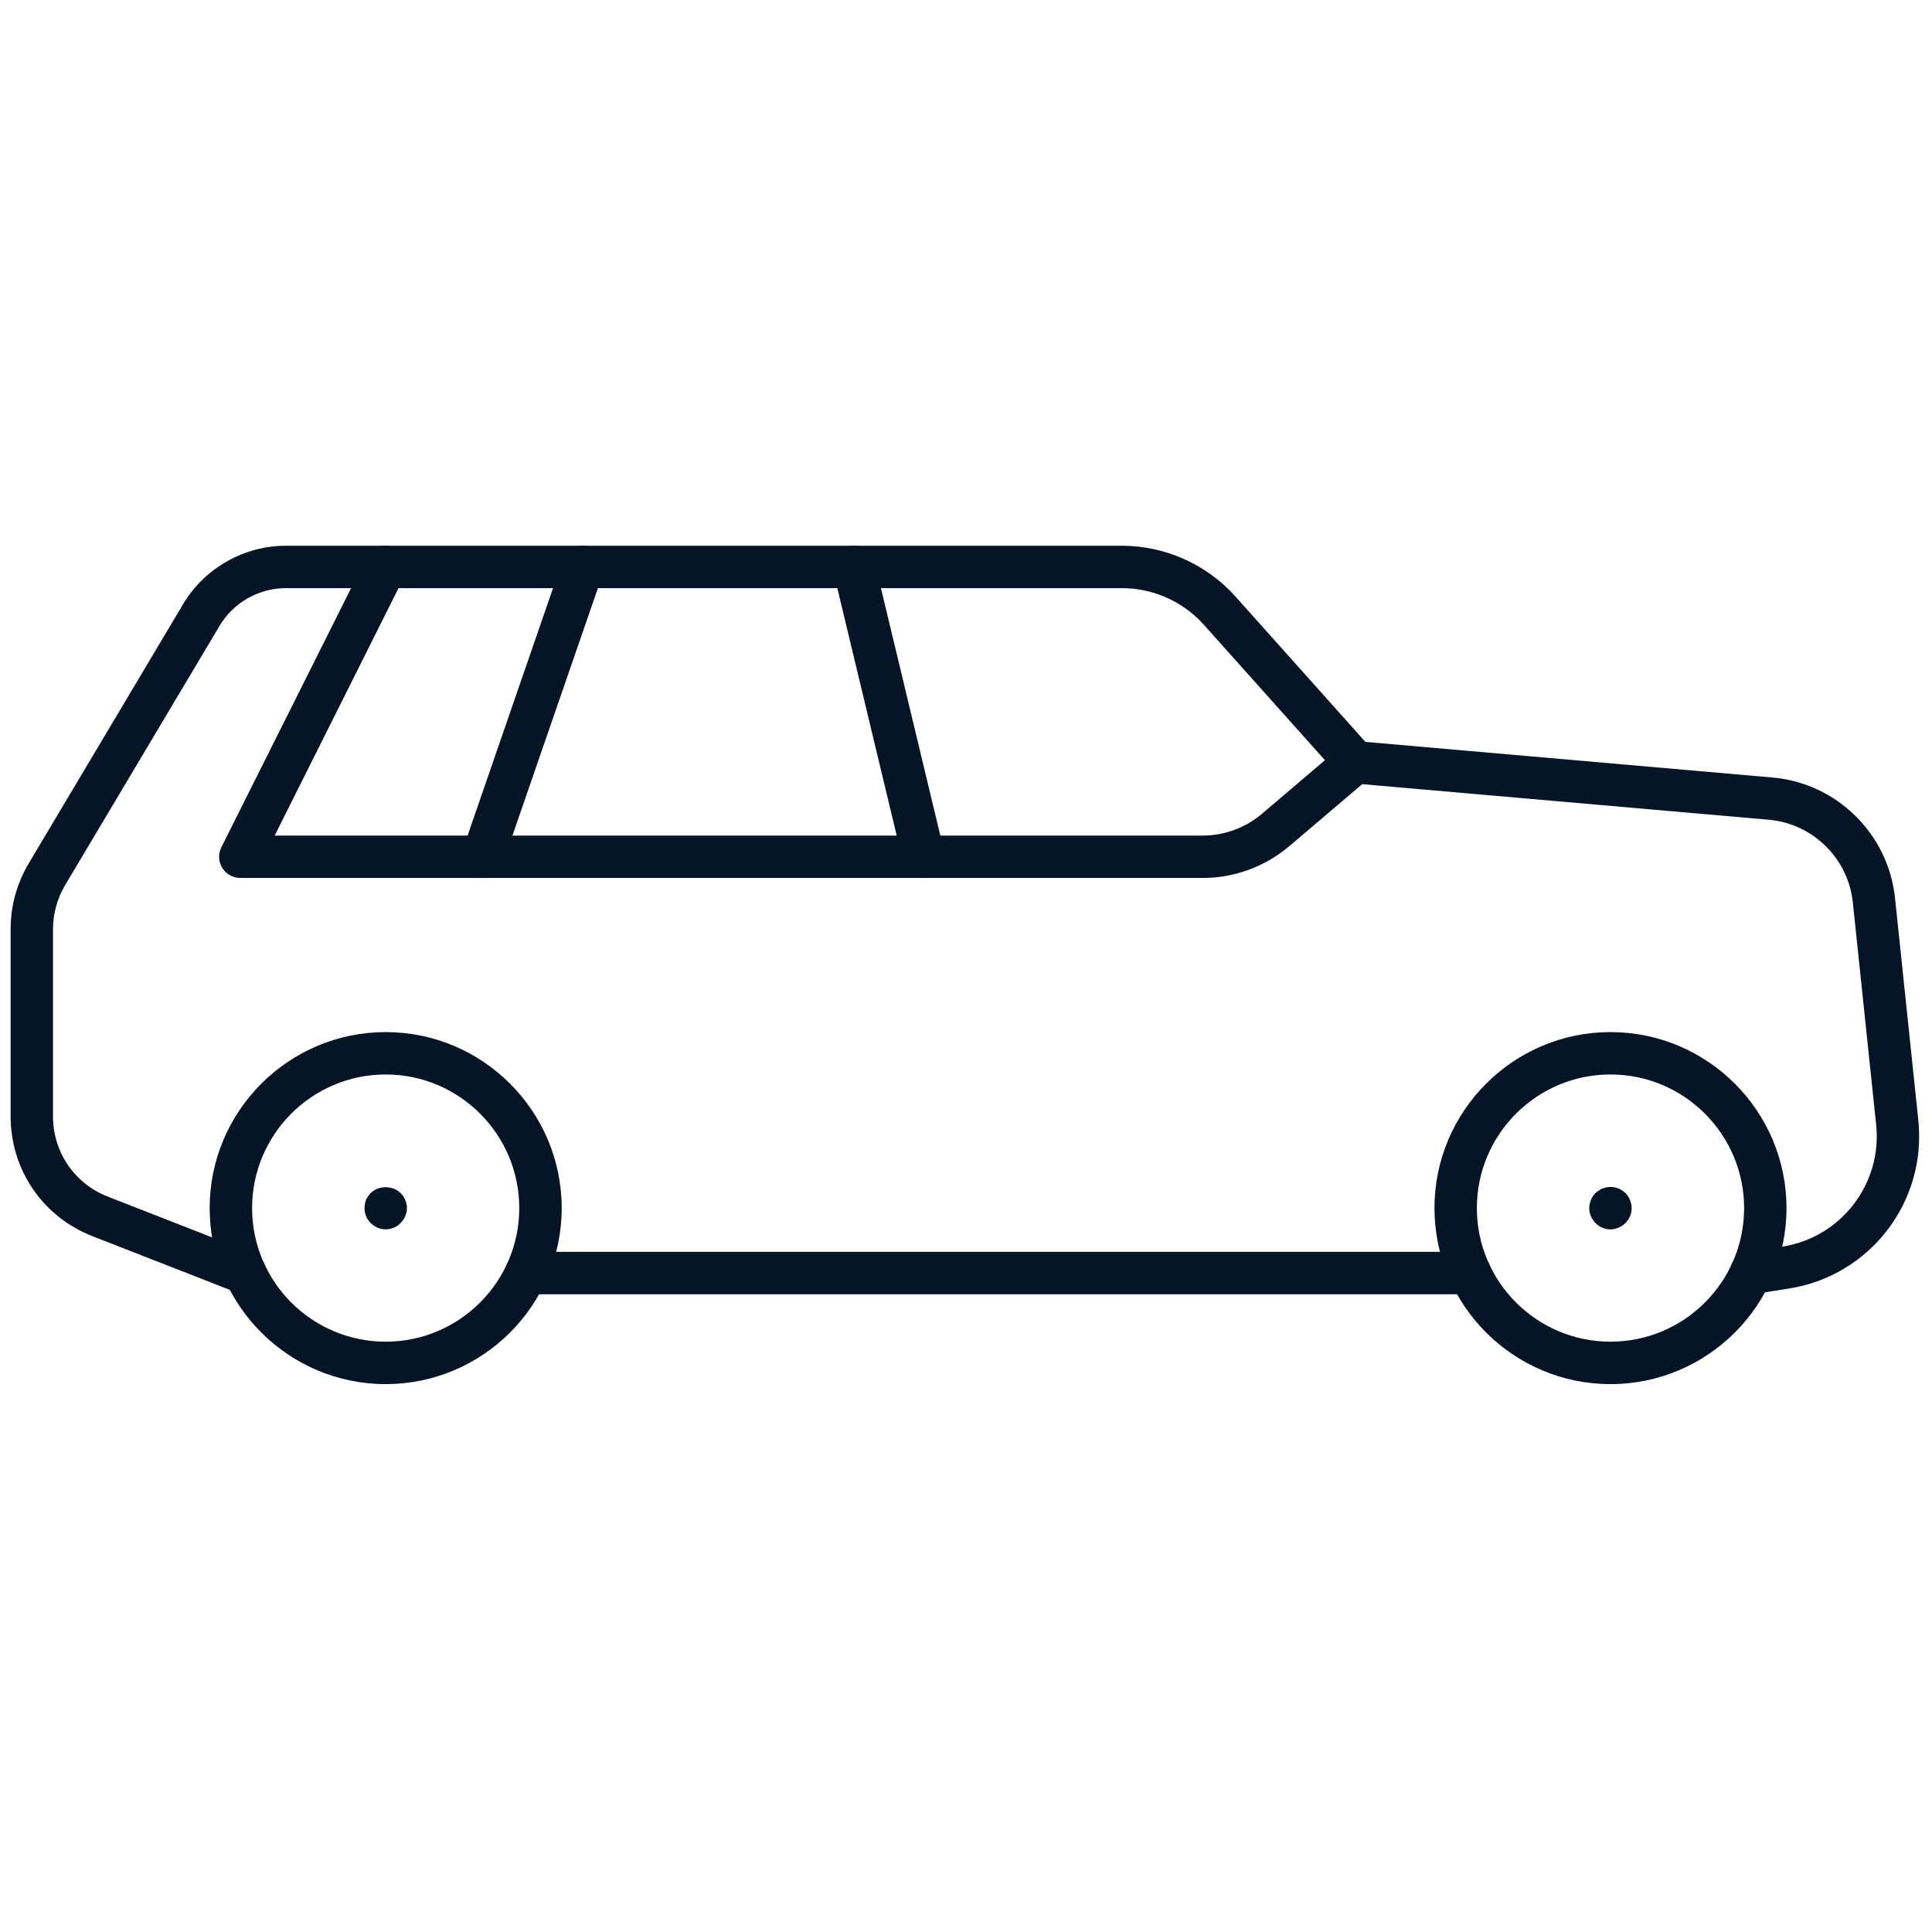
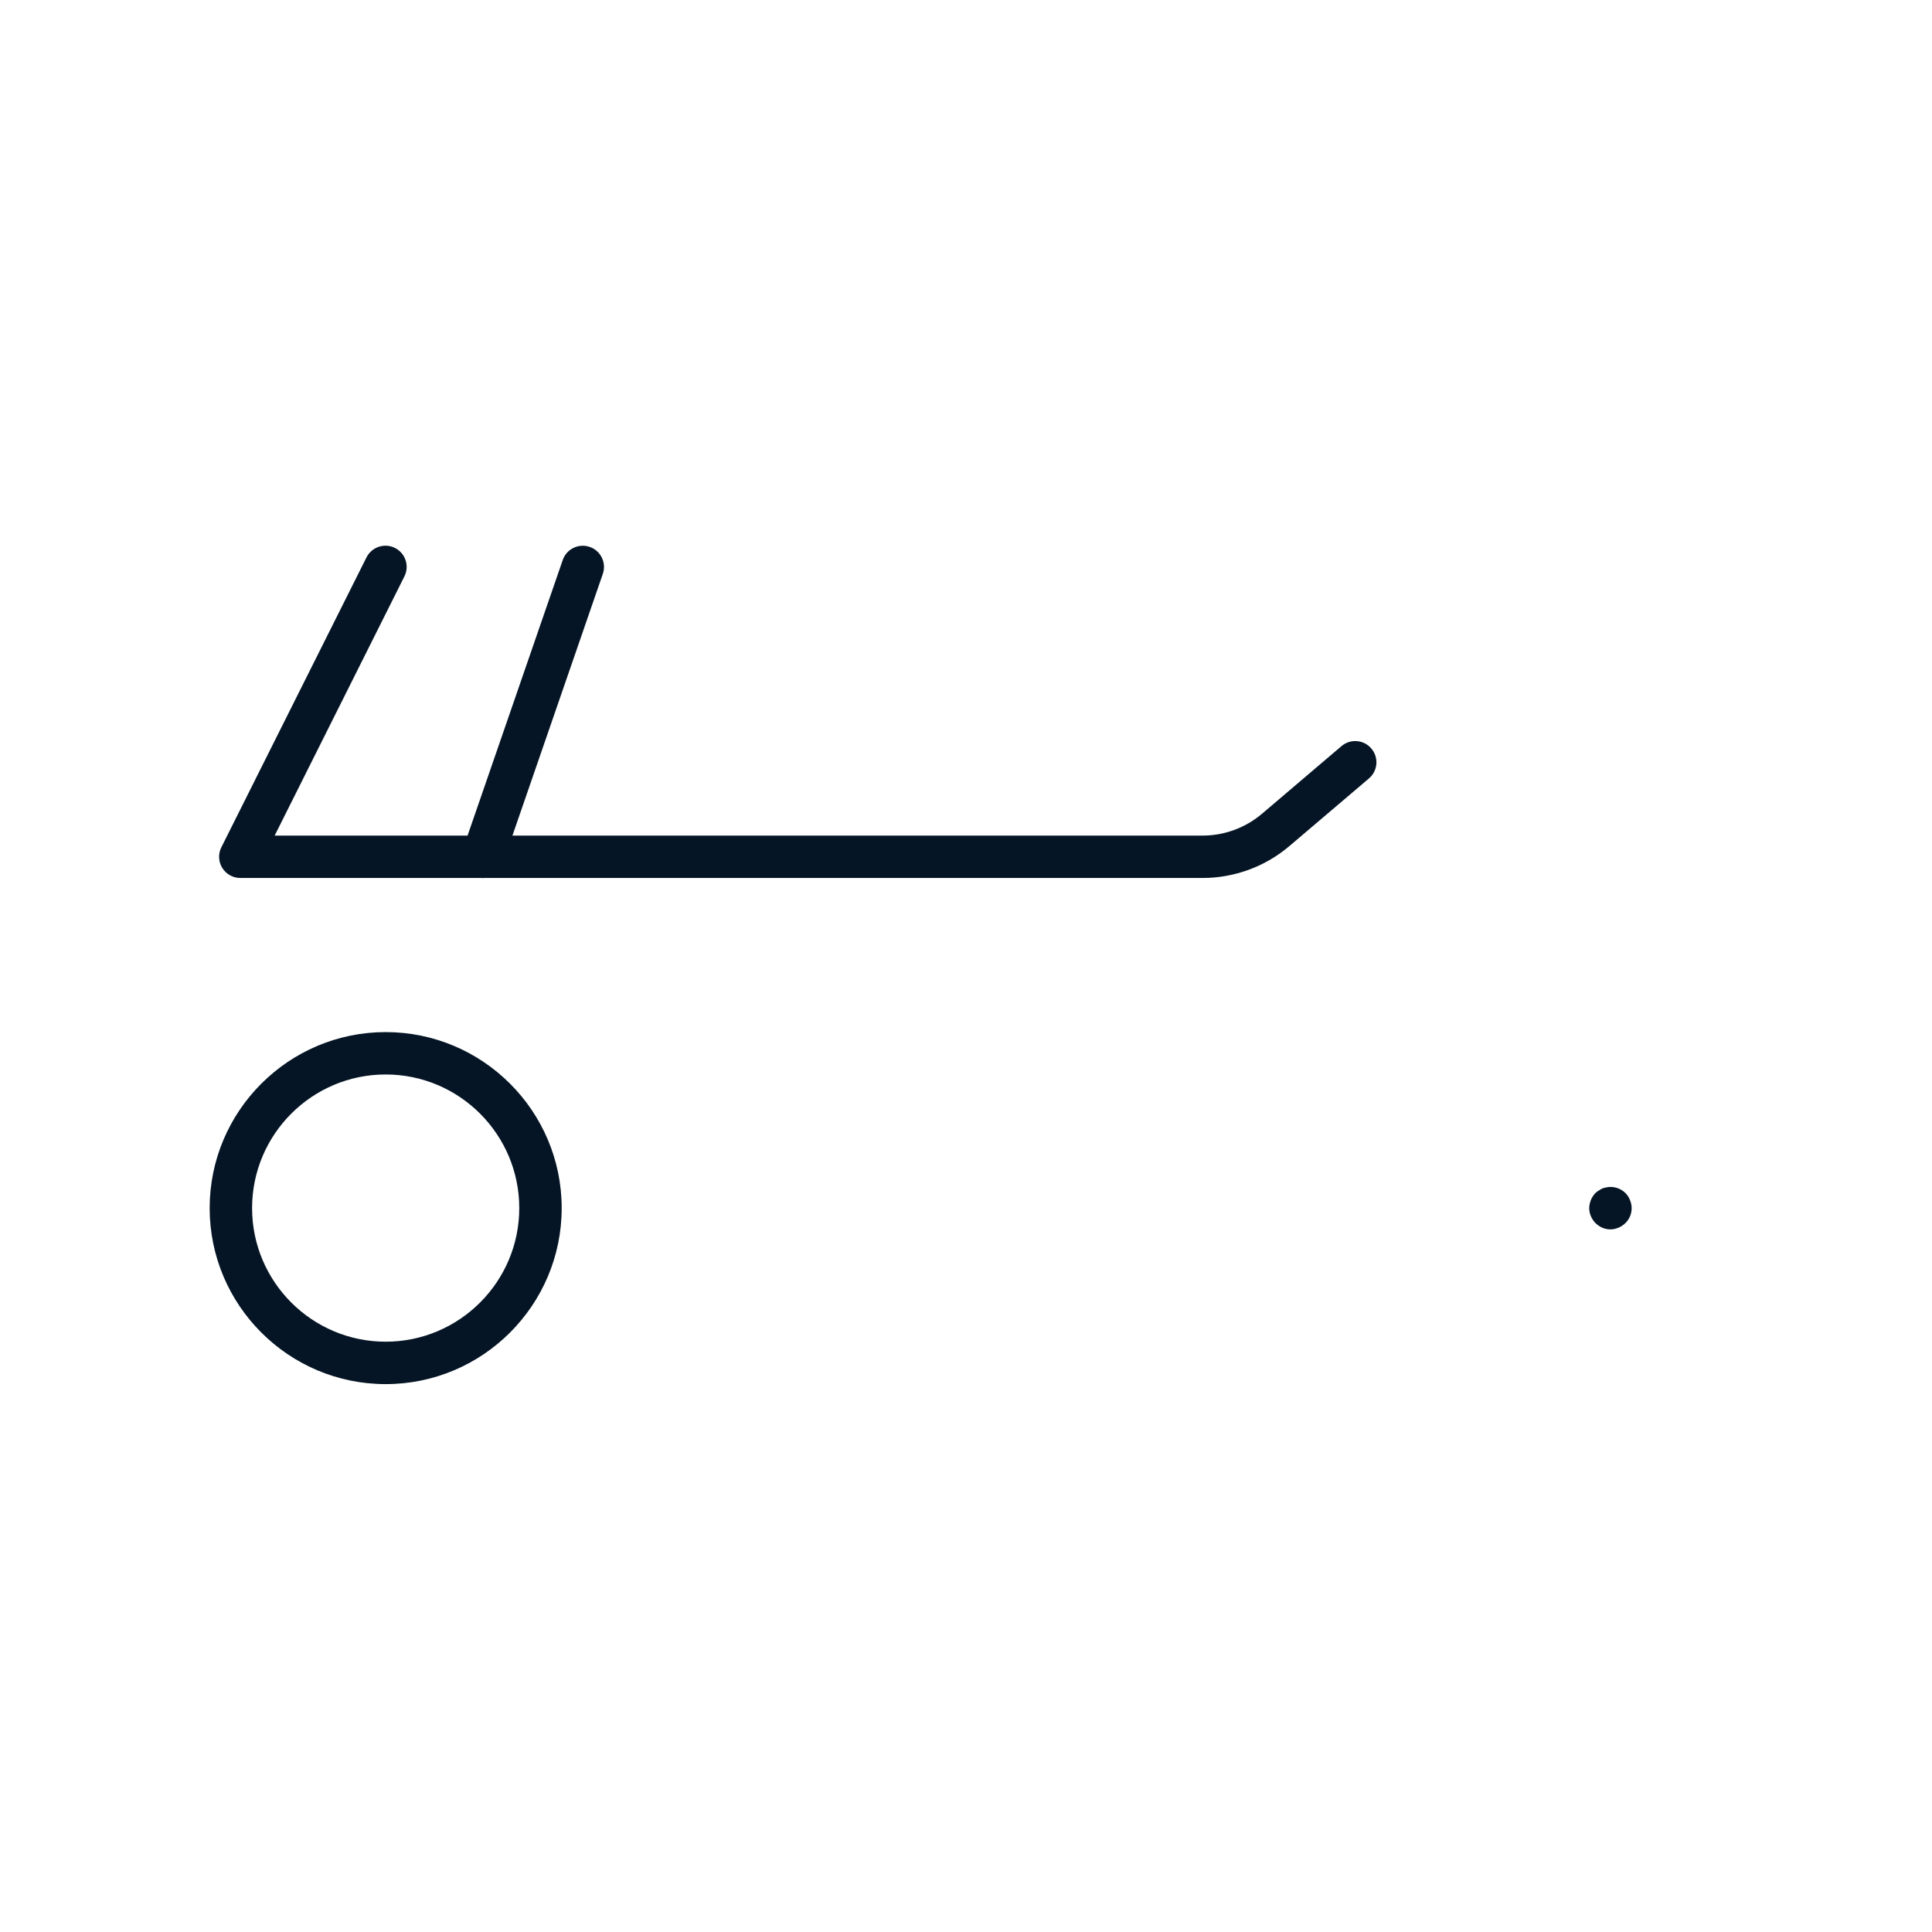
<svg xmlns="http://www.w3.org/2000/svg" width="48" height="48" viewBox="0 0 48 48" fill="none">
-   <path d="M40.012 34.388C37.601 34.388 35.639 32.426 35.639 30.015C35.639 27.604 37.601 25.642 40.012 25.642C42.423 25.642 44.385 27.604 44.385 30.015C44.385 32.426 42.423 34.388 40.012 34.388ZM40.012 26.695C38.181 26.695 36.692 28.184 36.692 30.015C36.692 31.845 38.181 33.334 40.012 33.334C41.843 33.334 43.332 31.845 43.332 30.015C43.332 28.184 41.842 26.695 40.012 26.695Z" fill="#051525" />
  <path d="M9.582 34.388C7.171 34.388 5.209 32.426 5.209 30.015C5.209 27.604 7.171 25.642 9.582 25.642C11.993 25.642 13.955 27.604 13.955 30.015C13.955 32.426 11.994 34.388 9.582 34.388ZM9.582 26.695C7.752 26.695 6.263 28.184 6.263 30.015C6.263 31.845 7.752 33.334 9.582 33.334C11.412 33.334 12.901 31.845 12.901 30.015C12.901 28.184 11.412 26.695 9.582 26.695Z" fill="#051525" />
-   <path d="M6.091 32.156C6.027 32.156 5.962 32.145 5.899 32.12L2.296 30.712C1.061 30.23 0.264 29.061 0.264 27.736V23.085C0.264 22.51 0.419 21.944 0.714 21.45L4.549 15.01C5.082 14.114 6.061 13.559 7.104 13.559H27.871C28.949 13.559 29.979 14.02 30.697 14.823L33.923 18.432L44.035 19.317C45.633 19.456 46.914 20.716 47.081 22.311L47.66 27.829C47.873 29.857 46.463 31.695 44.449 32.013L43.583 32.15C43.297 32.193 43.026 31.999 42.981 31.711C42.935 31.424 43.132 31.154 43.419 31.108L44.285 30.972C45.744 30.741 46.767 29.409 46.612 27.939L46.033 22.42C45.918 21.326 45.039 20.462 43.943 20.366L33.624 19.463C33.49 19.452 33.366 19.39 33.277 19.289L29.912 15.525C29.393 14.944 28.65 14.612 27.872 14.612H7.104C6.431 14.612 5.798 14.971 5.455 15.549L1.619 21.989C1.422 22.32 1.317 22.7 1.317 23.085V27.736C1.317 28.625 1.852 29.407 2.68 29.73L6.283 31.139C6.554 31.245 6.688 31.55 6.582 31.822C6.501 32.029 6.302 32.156 6.091 32.156Z" fill="#051525" />
-   <path d="M36.521 32.156H13.074C12.783 32.156 12.547 31.92 12.547 31.629C12.547 31.338 12.783 31.102 13.074 31.102H36.521C36.812 31.102 37.048 31.338 37.048 31.629C37.048 31.92 36.812 32.156 36.521 32.156Z" fill="#051525" />
  <path d="M29.879 21.813H5.971C5.788 21.813 5.619 21.719 5.522 21.563C5.426 21.408 5.417 21.214 5.5 21.05L9.105 13.849C9.236 13.589 9.553 13.483 9.813 13.614C10.073 13.744 10.178 14.061 10.047 14.321L6.824 20.76H29.879C30.418 20.76 30.941 20.567 31.352 20.219L33.329 18.537C33.549 18.349 33.883 18.375 34.071 18.597C34.26 18.819 34.233 19.152 34.011 19.34L32.034 21.021C31.433 21.532 30.667 21.813 29.879 21.813Z" fill="#051525" />
  <path d="M40.011 30.544C39.869 30.544 39.737 30.485 39.637 30.385C39.542 30.285 39.484 30.154 39.484 30.017C39.484 29.943 39.5 29.88 39.526 29.811C39.553 29.748 39.59 29.69 39.637 29.642C39.664 29.616 39.69 29.595 39.721 29.579C39.748 29.558 39.779 29.542 39.811 29.527C39.843 29.515 39.874 29.506 39.911 29.5C40.079 29.463 40.264 29.521 40.385 29.642C40.433 29.69 40.469 29.748 40.495 29.811C40.522 29.88 40.538 29.943 40.538 30.017C40.538 30.154 40.485 30.285 40.385 30.385C40.332 30.438 40.274 30.475 40.211 30.501C40.148 30.528 40.08 30.544 40.011 30.544Z" fill="#051525" />
-   <path d="M9.584 30.543C9.441 30.543 9.31 30.485 9.209 30.385C9.109 30.29 9.057 30.153 9.057 30.016C9.057 29.943 9.067 29.879 9.094 29.811C9.12 29.748 9.162 29.69 9.209 29.642C9.404 29.447 9.757 29.447 9.952 29.642C10.052 29.737 10.11 29.874 10.11 30.016C10.11 30.153 10.052 30.285 9.952 30.385C9.905 30.438 9.847 30.475 9.784 30.501C9.72 30.527 9.652 30.543 9.584 30.543Z" fill="#051525" />
-   <path d="M22.946 21.813C22.708 21.813 22.492 21.651 22.434 21.409L20.706 14.208C20.638 13.925 20.812 13.641 21.096 13.573C21.38 13.506 21.663 13.679 21.731 13.962L23.459 21.164C23.527 21.447 23.353 21.731 23.07 21.799C23.028 21.809 22.986 21.813 22.946 21.813Z" fill="#051525" />
  <path d="M11.992 21.814C11.935 21.814 11.877 21.805 11.82 21.785C11.545 21.69 11.399 21.39 11.494 21.115L13.981 13.914C14.075 13.639 14.375 13.493 14.651 13.588C14.926 13.682 15.072 13.983 14.977 14.258L12.49 21.459C12.415 21.677 12.211 21.814 11.992 21.814Z" fill="#051525" />
</svg>